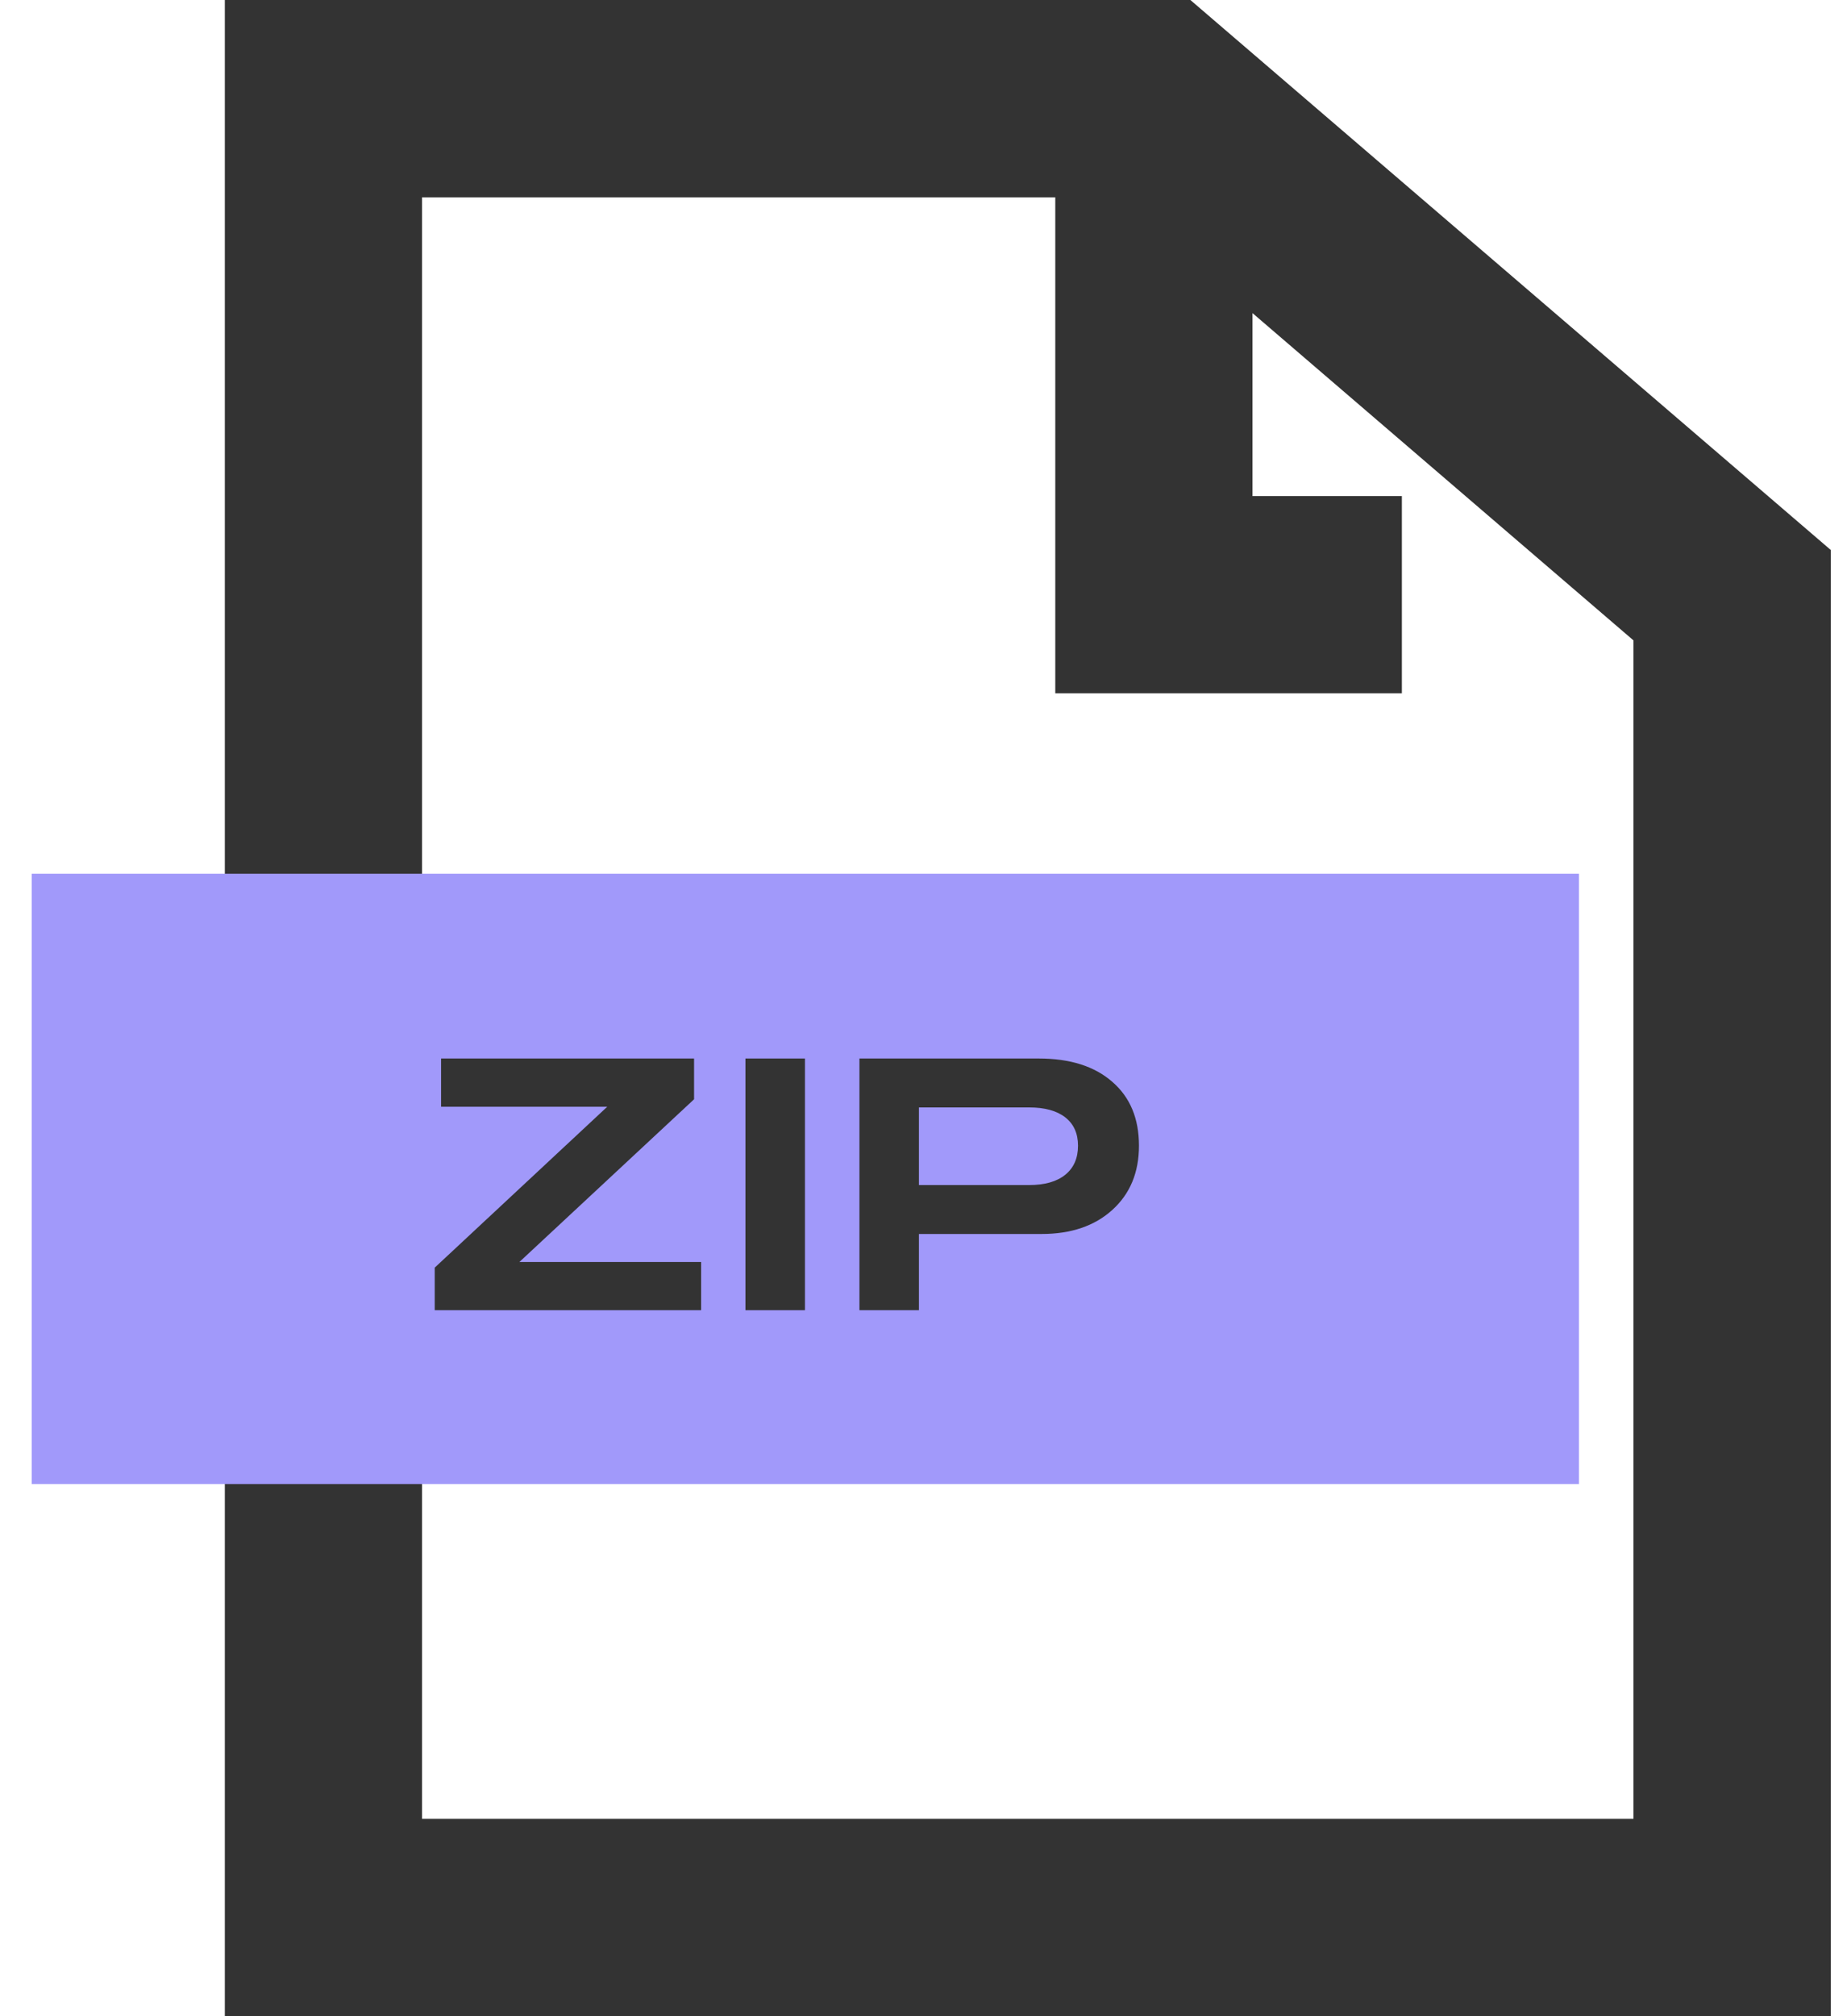
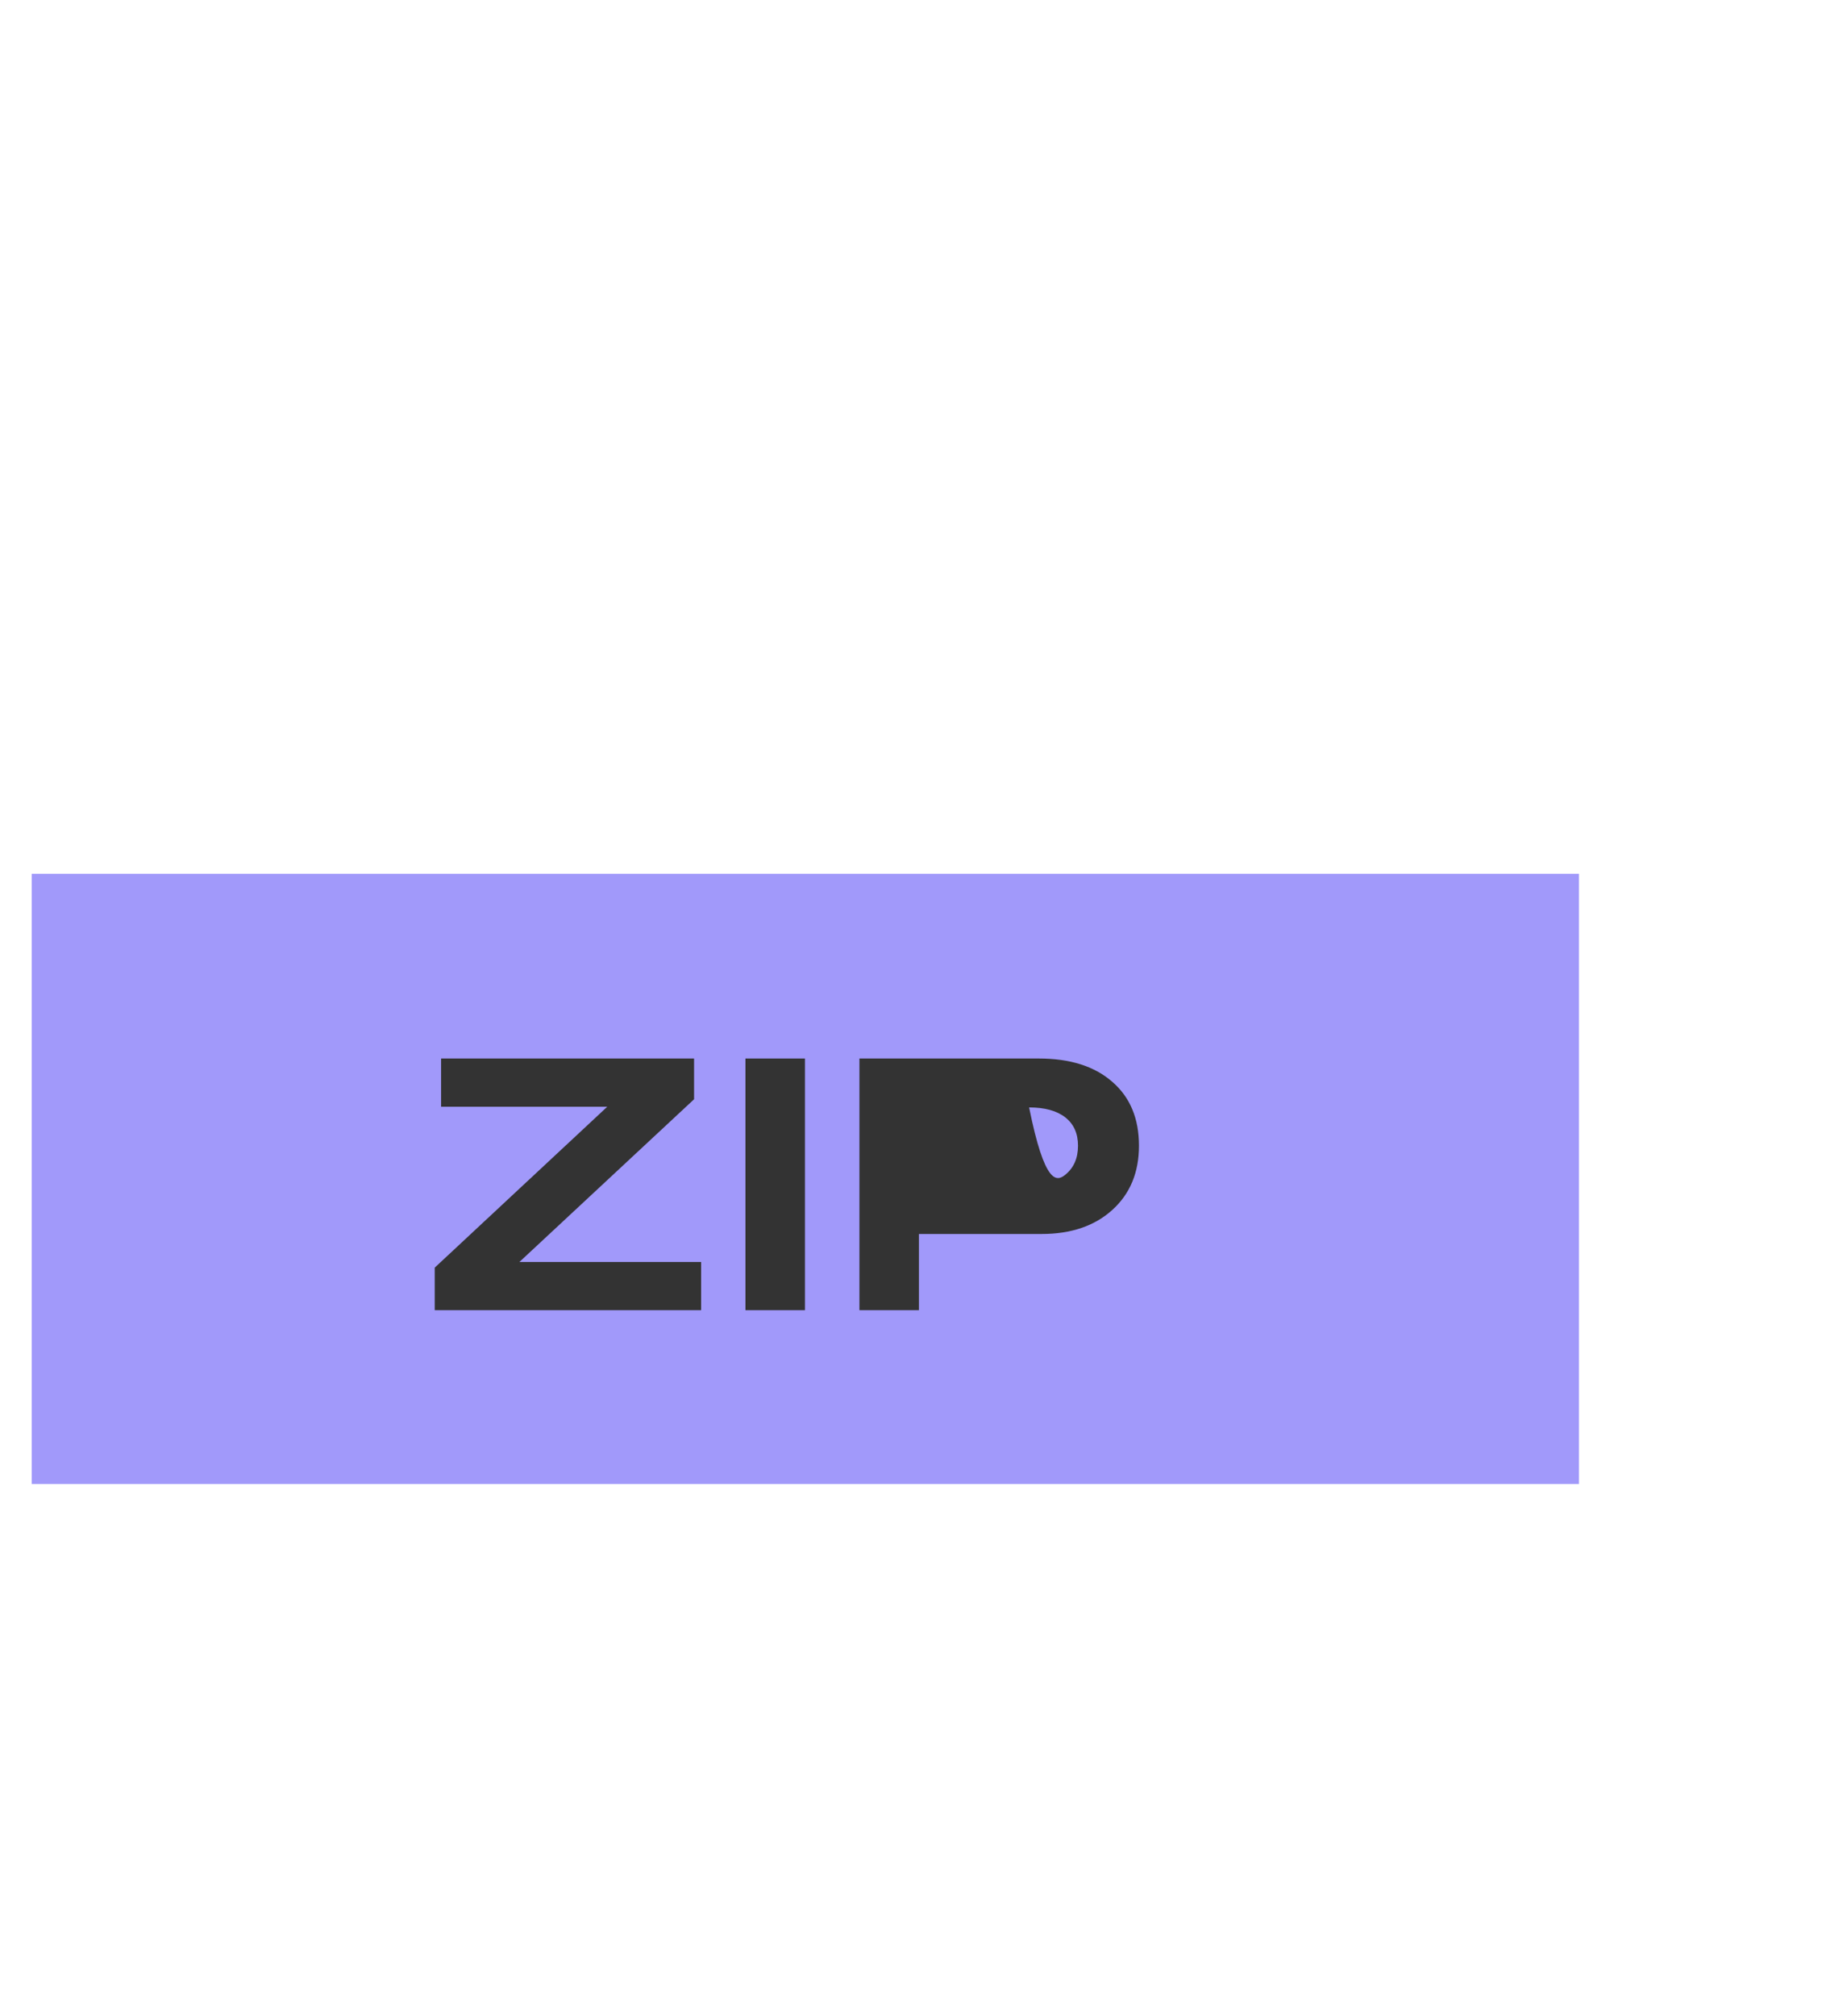
<svg xmlns="http://www.w3.org/2000/svg" width="55" height="60" viewBox="0 0 55 60" fill="none">
-   <path d="M35.447 0H6.695V60H54.519V16.369L35.447 0ZM48.641 54.127H12.568V5.873H31.424V20.632H41.745V14.764H37.297V9.318L48.641 19.057V54.127Z" fill="#333333" />
  <path d="M47.019 26.003H0.945V44.163H47.019V26.003Z" fill="#A199FA" />
  <path d="M20.878 38.99H12.945V37.724L18.083 32.935H13.135V31.5H20.668V32.713L15.467 37.555H20.878V38.99Z" fill="#333333" />
  <path d="M23.97 38.99H22.198V31.5H23.97V38.99Z" fill="#333333" />
-   <path d="M27.364 36.722V38.99H25.592V31.5H30.93C31.866 31.5 32.597 31.732 33.124 32.196C33.652 32.653 33.916 33.286 33.916 34.095C33.916 34.89 33.652 35.526 33.124 36.005C32.597 36.483 31.894 36.722 31.015 36.722H27.364ZM30.645 32.956H27.364V35.266H30.645C31.11 35.266 31.468 35.164 31.721 34.96C31.974 34.756 32.101 34.468 32.101 34.095C32.101 33.73 31.974 33.448 31.721 33.251C31.468 33.054 31.11 32.956 30.645 32.956Z" fill="#333333" />
+   <path d="M27.364 36.722V38.99H25.592V31.5H30.93C31.866 31.5 32.597 31.732 33.124 32.196C33.652 32.653 33.916 33.286 33.916 34.095C33.916 34.89 33.652 35.526 33.124 36.005C32.597 36.483 31.894 36.722 31.015 36.722H27.364ZM30.645 32.956H27.364H30.645C31.11 35.266 31.468 35.164 31.721 34.96C31.974 34.756 32.101 34.468 32.101 34.095C32.101 33.73 31.974 33.448 31.721 33.251C31.468 33.054 31.11 32.956 30.645 32.956Z" fill="#333333" />
</svg>